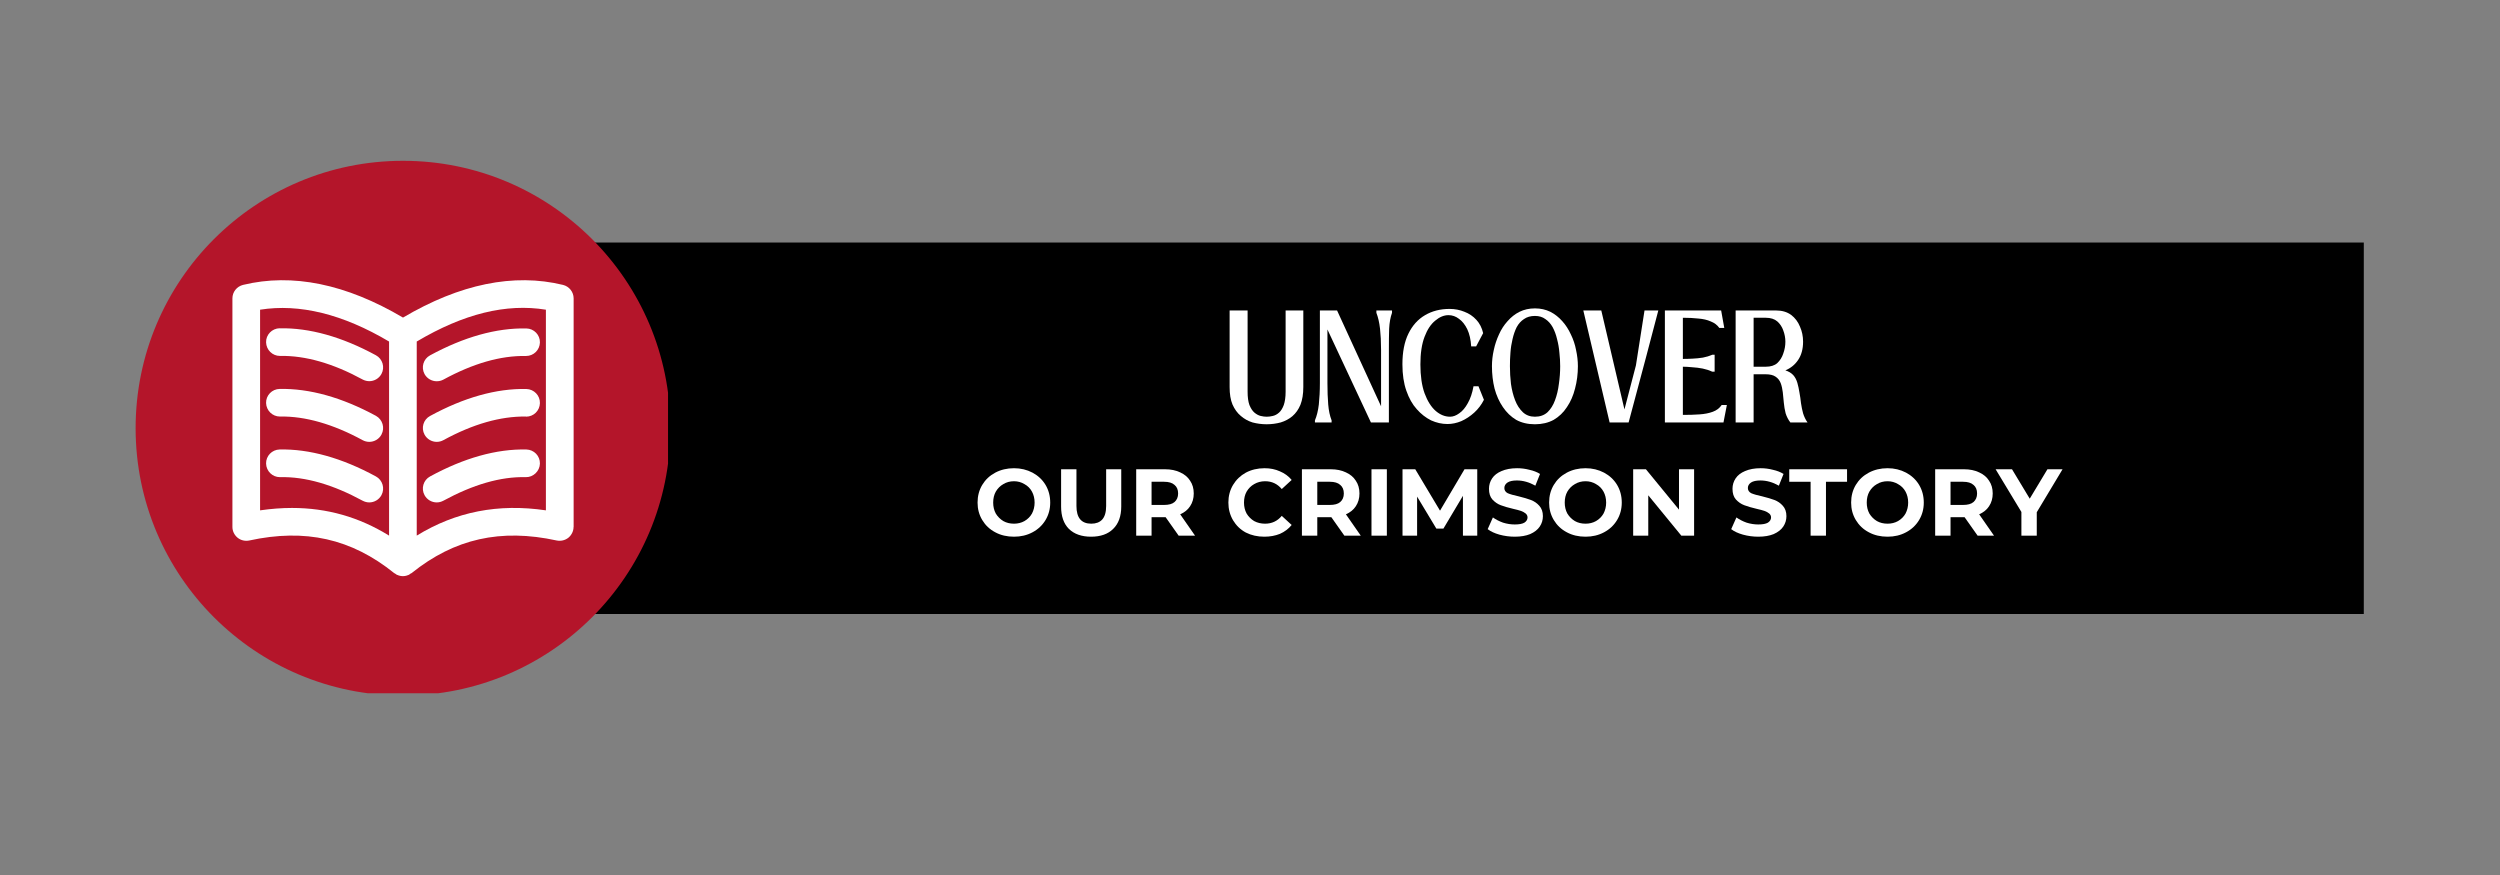
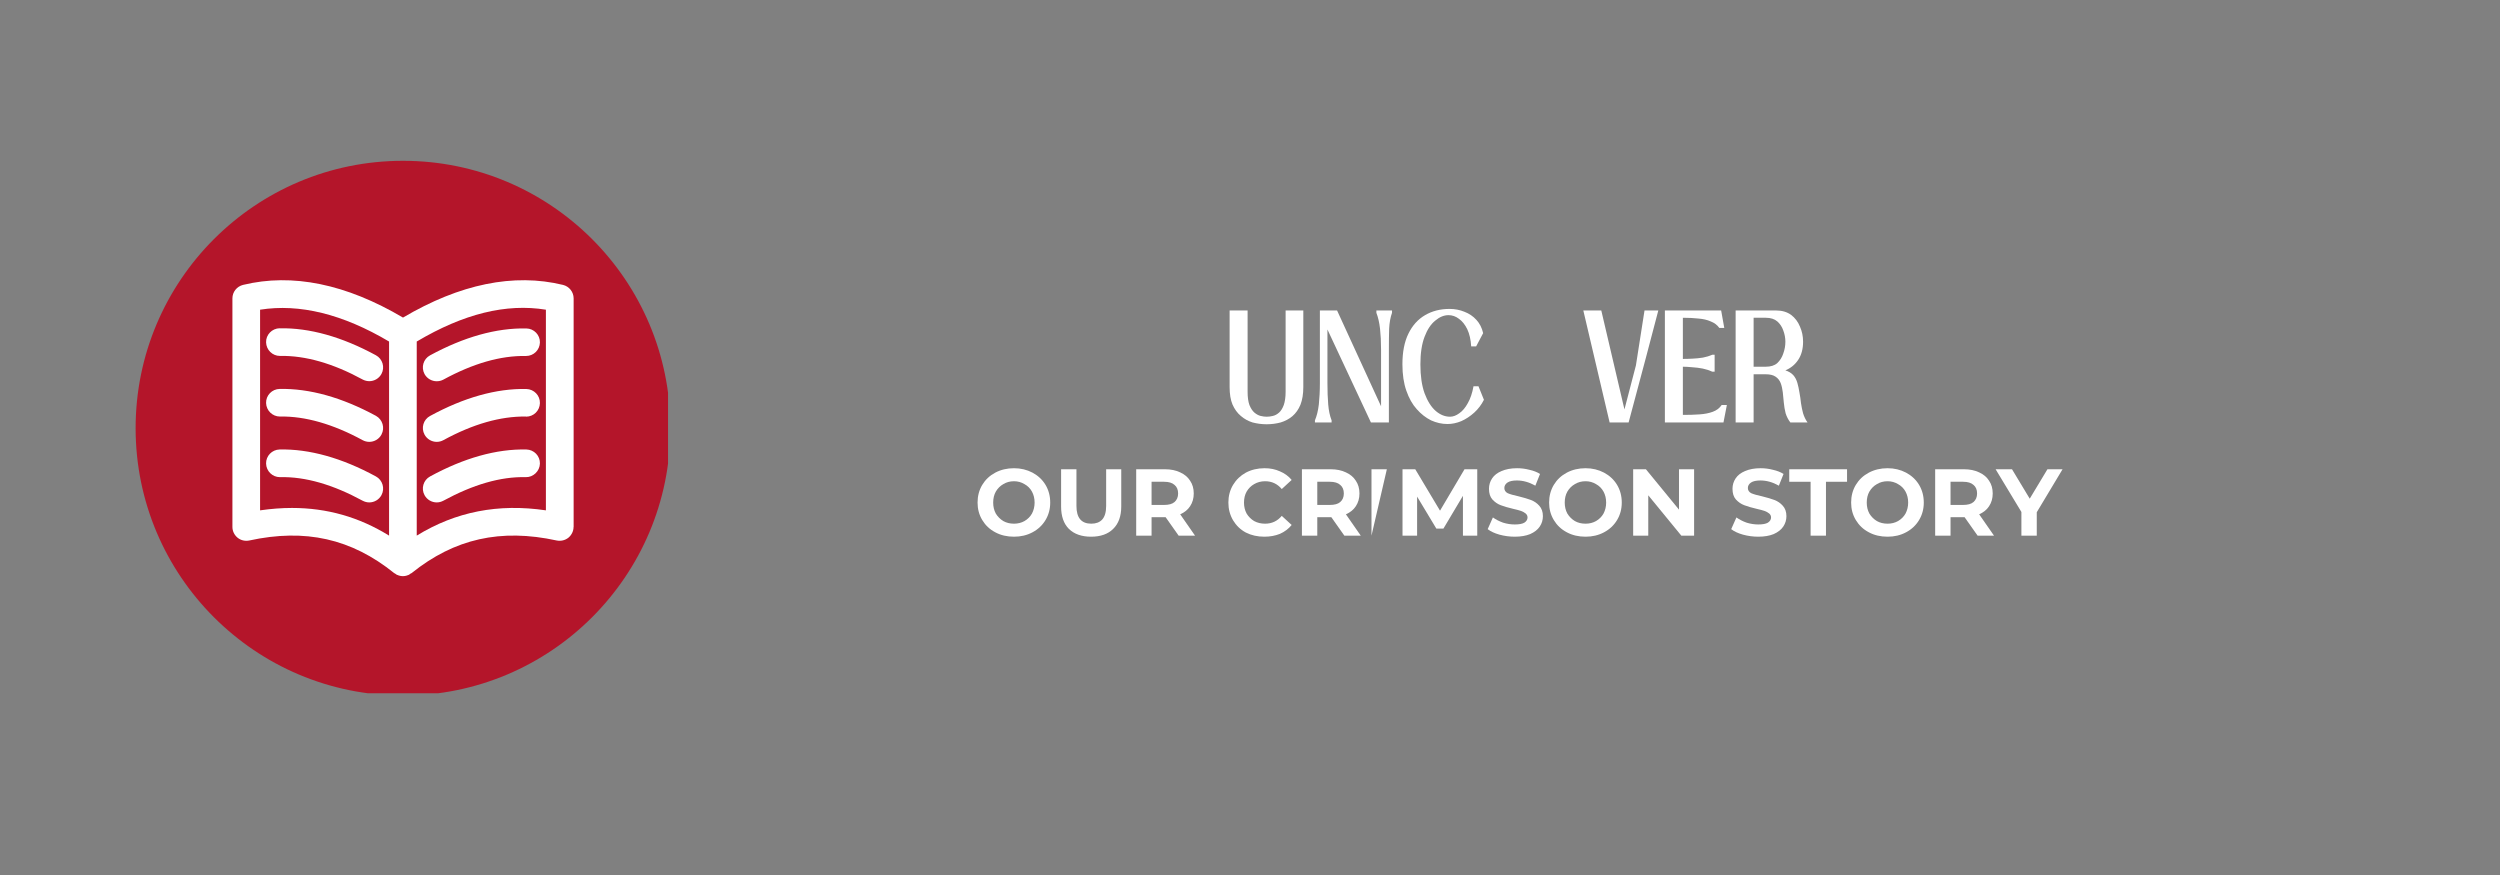
<svg xmlns="http://www.w3.org/2000/svg" version="1.0" preserveAspectRatio="xMidYMid meet" height="70" viewBox="0 0 150 52.5" zoomAndPan="magnify" width="200">
  <rect x="0" y="0" width="150" height="52.5" fill="#808080" stroke="none" />
  <defs>
    <g />
    <clipPath id="0b8d7549eb">
      <path clip-rule="nonzero" d="M 20.027 14.551 L 141.863 14.551 L 141.863 36.84 L 20.027 36.84 Z M 20.027 14.551" />
    </clipPath>
    <clipPath id="393f3f1f88">
      <path clip-rule="nonzero" d="M 13.551 14.551 L 34.816 14.551 L 34.816 36.84 L 13.551 36.84 Z M 13.551 14.551" />
    </clipPath>
    <clipPath id="78fb811ae9">
      <path clip-rule="nonzero" d="M 8.137 9.648 L 40.082 9.648 L 40.082 41.594 L 8.137 41.594 Z M 8.137 9.648" />
    </clipPath>
  </defs>
  <g clip-path="url(#0b8d7549eb)">
-     <path fill-rule="nonzero" fill-opacity="1" d="M 20.027 14.551 L 141.828 14.551 L 141.828 36.84 L 20.027 36.84 Z M 20.027 14.551" fill="#000000" />
-   </g>
+     </g>
  <g clip-path="url(#393f3f1f88)">
    <path fill-rule="nonzero" fill-opacity="1" d="M 13.551 14.551 L 34.816 14.551 L 34.816 36.812 L 13.551 36.812 Z M 13.551 14.551" fill="#ffffff" />
  </g>
  <path fill-rule="nonzero" fill-opacity="1" d="M 25.004 20.492 L 25.004 32.137 C 27.344 30.699 29.898 30.199 32.754 30.621 L 32.754 18.582 C 30.371 18.195 27.824 18.82 25.004 20.492 Z M 31.547 28.629 C 30.031 28.59 28.379 29.078 26.602 30.043 C 26.477 30.109 26.344 30.145 26.203 30.145 C 25.91 30.145 25.625 29.988 25.473 29.711 C 25.254 29.309 25.402 28.805 25.805 28.586 C 27.84 27.477 29.789 26.93 31.582 26.969 C 32.039 26.98 32.406 27.355 32.395 27.816 C 32.383 28.273 31.992 28.641 31.547 28.629 Z M 31.562 24.992 C 31.562 24.992 31.555 24.992 31.547 24.992 C 30.031 24.973 28.379 25.441 26.602 26.41 C 26.477 26.477 26.344 26.512 26.203 26.512 C 25.91 26.512 25.625 26.355 25.473 26.078 C 25.254 25.676 25.402 25.172 25.805 24.957 C 27.84 23.848 29.789 23.301 31.582 23.34 C 32.039 23.352 32.406 23.727 32.395 24.188 C 32.383 24.641 32.02 25 31.562 25 Z M 32.395 20.547 C 32.383 21 32.02 21.359 31.562 21.359 C 31.559 21.359 31.555 21.359 31.547 21.359 C 30.031 21.332 28.379 21.809 26.602 22.777 C 26.477 22.844 26.344 22.875 26.203 22.875 C 25.91 22.875 25.625 22.719 25.473 22.445 C 25.254 22.039 25.402 21.535 25.805 21.32 C 27.84 20.215 29.789 19.668 31.582 19.707 C 32.039 19.715 32.406 20.094 32.395 20.551 Z M 32.395 20.547" fill="#b4152a" />
  <path fill-rule="nonzero" fill-opacity="1" d="M 23.344 20.492 C 20.566 18.844 17.969 18.207 15.605 18.582 L 15.605 30.621 C 16.258 30.527 16.898 30.477 17.52 30.477 C 19.617 30.477 21.547 31.023 23.344 32.137 Z M 16.777 19.699 C 18.562 19.66 20.516 20.207 22.555 21.316 C 22.957 21.535 23.105 22.039 22.887 22.438 C 22.734 22.715 22.449 22.871 22.156 22.871 C 22.023 22.871 21.883 22.836 21.758 22.77 C 19.98 21.801 18.32 21.328 16.812 21.355 C 16.812 21.355 16.801 21.355 16.793 21.355 C 16.348 21.355 15.977 20.996 15.965 20.539 C 15.953 20.082 16.32 19.707 16.777 19.695 Z M 22.887 29.711 C 22.734 29.988 22.449 30.145 22.156 30.145 C 22.023 30.145 21.883 30.109 21.758 30.043 C 19.98 29.078 18.328 28.594 16.812 28.629 L 16.793 28.629 C 16.348 28.629 15.977 28.27 15.965 27.816 C 15.953 27.355 16.32 26.98 16.777 26.969 C 18.562 26.93 20.516 27.477 22.555 28.586 C 22.957 28.805 23.105 29.309 22.887 29.711 Z M 22.887 26.078 C 22.734 26.355 22.449 26.512 22.156 26.512 C 22.023 26.512 21.883 26.477 21.758 26.41 C 19.98 25.441 18.301 24.965 16.812 24.992 C 16.812 24.992 16.801 24.992 16.793 24.992 C 16.348 24.992 15.977 24.633 15.965 24.18 C 15.953 23.723 16.32 23.344 16.777 23.336 C 18.57 23.301 20.516 23.844 22.555 24.949 C 22.957 25.172 23.105 25.676 22.887 26.074 Z M 22.887 26.078" fill="#b4152a" />
  <g clip-path="url(#78fb811ae9)">
    <path fill-rule="nonzero" fill-opacity="1" d="M 24.18 9.648 C 15.316 9.648 8.137 16.836 8.137 25.691 C 8.137 34.547 15.316 41.734 24.18 41.734 C 33.043 41.734 40.223 34.555 40.223 25.691 C 40.223 16.828 33.043 9.648 24.18 9.648 Z M 34.414 31.617 C 34.414 31.863 34.297 32.102 34.105 32.262 C 33.91 32.418 33.648 32.48 33.406 32.43 C 30.043 31.699 27.273 32.316 24.695 34.387 C 24.676 34.398 24.656 34.402 24.637 34.414 C 24.605 34.438 24.57 34.465 24.535 34.488 C 24.516 34.496 24.496 34.496 24.473 34.508 C 24.457 34.516 24.434 34.527 24.418 34.531 C 24.34 34.555 24.258 34.57 24.172 34.57 C 24.09 34.57 24.012 34.555 23.93 34.531 C 23.91 34.527 23.891 34.52 23.875 34.508 C 23.852 34.504 23.836 34.496 23.812 34.488 C 23.777 34.465 23.742 34.438 23.703 34.414 C 23.688 34.402 23.672 34.398 23.652 34.387 C 21.082 32.316 18.316 31.699 14.953 32.43 C 14.707 32.48 14.449 32.422 14.254 32.262 C 14.062 32.102 13.945 31.871 13.945 31.617 L 13.945 17.902 C 13.945 17.52 14.207 17.188 14.582 17.094 C 17.543 16.375 20.766 17.039 24.18 19.055 C 27.594 17.039 30.824 16.375 33.781 17.094 C 34.152 17.184 34.418 17.52 34.418 17.902 L 34.418 31.617 Z M 34.414 31.617" fill="#b4152a" />
  </g>
  <g fill-opacity="1" fill="#ffffff">
    <g transform="translate(73.465, 25.347)">
      <g>
        <path d="M 2.531 0.109 C 2.238 0.109 1.957 0.07 1.688 0 C 1.426 -0.082 1.191 -0.211 0.984 -0.391 C 0.773 -0.566 0.609 -0.797 0.484 -1.078 C 0.367 -1.359 0.312 -1.707 0.312 -2.125 L 0.312 -6.719 L 1.391 -6.719 L 1.391 -1.844 C 1.391 -1.52 1.426 -1.254 1.5 -1.047 C 1.582 -0.848 1.68 -0.695 1.797 -0.594 C 1.922 -0.488 2.047 -0.422 2.172 -0.391 C 2.305 -0.359 2.426 -0.344 2.531 -0.344 C 2.656 -0.344 2.781 -0.359 2.906 -0.391 C 3.039 -0.422 3.164 -0.488 3.281 -0.594 C 3.395 -0.695 3.488 -0.848 3.562 -1.047 C 3.633 -1.254 3.672 -1.52 3.672 -1.844 L 3.672 -6.719 L 4.734 -6.719 L 4.734 -2.125 C 4.734 -1.707 4.676 -1.352 4.562 -1.062 C 4.445 -0.781 4.285 -0.551 4.078 -0.375 C 3.879 -0.207 3.645 -0.082 3.375 0 C 3.113 0.07 2.832 0.109 2.531 0.109 Z M 2.531 0.109" />
      </g>
    </g>
  </g>
  <g fill-opacity="1" fill="#ffffff">
    <g transform="translate(78.505, 25.347)">
      <g>
        <path d="M 1.391 -0.125 L 1.391 0 L 0.391 0 L 0.391 -0.125 C 0.504 -0.395 0.582 -0.711 0.625 -1.078 C 0.664 -1.453 0.688 -1.879 0.688 -2.359 L 0.688 -6.719 L 1.719 -6.719 L 4.359 -0.969 L 4.359 -4.359 C 4.359 -4.836 4.336 -5.258 4.297 -5.625 C 4.254 -6 4.18 -6.316 4.078 -6.578 L 4.078 -6.719 L 5.016 -6.719 L 5.016 -6.578 C 4.922 -6.316 4.863 -6 4.844 -5.625 C 4.832 -5.258 4.828 -4.836 4.828 -4.359 L 4.828 0 L 3.75 0 L 1.141 -5.578 L 1.141 -2.359 C 1.141 -1.879 1.156 -1.453 1.188 -1.078 C 1.219 -0.711 1.285 -0.395 1.391 -0.125 Z M 1.391 -0.125" />
      </g>
    </g>
  </g>
  <g fill-opacity="1" fill="#ffffff">
    <g transform="translate(83.833, 25.347)">
      <g>
        <path d="M 3.016 0.094 C 2.68 0.094 2.352 0.02 2.031 -0.125 C 1.719 -0.281 1.43 -0.504 1.172 -0.797 C 0.91 -1.086 0.703 -1.457 0.547 -1.906 C 0.391 -2.352 0.312 -2.879 0.312 -3.484 C 0.312 -4.223 0.43 -4.836 0.672 -5.328 C 0.91 -5.816 1.242 -6.188 1.672 -6.438 C 2.098 -6.688 2.586 -6.812 3.141 -6.812 C 3.461 -6.812 3.758 -6.754 4.031 -6.641 C 4.312 -6.535 4.551 -6.375 4.75 -6.156 C 4.945 -5.945 5.082 -5.68 5.156 -5.359 L 4.734 -4.562 L 4.438 -4.562 C 4.414 -4.969 4.336 -5.312 4.203 -5.594 C 4.066 -5.875 3.898 -6.082 3.703 -6.219 C 3.516 -6.363 3.305 -6.438 3.078 -6.438 C 2.805 -6.438 2.539 -6.328 2.281 -6.109 C 2.02 -5.898 1.805 -5.578 1.641 -5.141 C 1.473 -4.703 1.391 -4.148 1.391 -3.484 C 1.391 -2.797 1.473 -2.219 1.641 -1.75 C 1.816 -1.281 2.039 -0.926 2.312 -0.688 C 2.582 -0.457 2.867 -0.344 3.172 -0.344 C 3.348 -0.344 3.531 -0.41 3.719 -0.547 C 3.914 -0.68 4.086 -0.883 4.234 -1.156 C 4.391 -1.426 4.504 -1.766 4.578 -2.172 L 4.875 -2.172 L 5.203 -1.359 C 5.055 -1.066 4.863 -0.812 4.625 -0.594 C 4.383 -0.375 4.125 -0.203 3.844 -0.078 C 3.57 0.035 3.297 0.094 3.016 0.094 Z M 3.016 0.094" />
      </g>
    </g>
  </g>
  <g fill-opacity="1" fill="#ffffff">
    <g transform="translate(89.205, 25.347)">
      <g>
-         <path d="M 2.891 0.109 C 2.461 0.109 2.086 0.02 1.766 -0.156 C 1.453 -0.344 1.188 -0.598 0.969 -0.922 C 0.75 -1.242 0.582 -1.613 0.469 -2.031 C 0.363 -2.457 0.312 -2.906 0.312 -3.375 C 0.312 -3.695 0.348 -4.02 0.422 -4.344 C 0.492 -4.676 0.598 -4.988 0.734 -5.281 C 0.867 -5.582 1.039 -5.848 1.25 -6.078 C 1.457 -6.316 1.695 -6.504 1.969 -6.641 C 2.238 -6.773 2.547 -6.844 2.891 -6.844 C 3.234 -6.844 3.539 -6.773 3.812 -6.641 C 4.082 -6.504 4.32 -6.316 4.531 -6.078 C 4.738 -5.848 4.91 -5.582 5.047 -5.281 C 5.191 -4.988 5.297 -4.676 5.359 -4.344 C 5.43 -4.02 5.469 -3.695 5.469 -3.375 C 5.469 -2.906 5.41 -2.457 5.297 -2.031 C 5.191 -1.613 5.031 -1.242 4.812 -0.922 C 4.602 -0.598 4.336 -0.344 4.016 -0.156 C 3.691 0.02 3.316 0.109 2.891 0.109 Z M 2.891 -0.344 C 3.191 -0.344 3.441 -0.43 3.641 -0.609 C 3.836 -0.797 3.988 -1.035 4.094 -1.328 C 4.207 -1.629 4.285 -1.957 4.328 -2.312 C 4.379 -2.664 4.406 -3.02 4.406 -3.375 C 4.406 -3.633 4.391 -3.906 4.359 -4.188 C 4.336 -4.469 4.289 -4.738 4.219 -5 C 4.156 -5.27 4.066 -5.508 3.953 -5.719 C 3.836 -5.926 3.691 -6.086 3.516 -6.203 C 3.348 -6.328 3.141 -6.391 2.891 -6.391 C 2.629 -6.391 2.41 -6.328 2.234 -6.203 C 2.055 -6.086 1.91 -5.926 1.797 -5.719 C 1.691 -5.508 1.609 -5.27 1.547 -5 C 1.484 -4.738 1.441 -4.469 1.422 -4.188 C 1.398 -3.906 1.391 -3.633 1.391 -3.375 C 1.391 -3.02 1.41 -2.664 1.453 -2.312 C 1.504 -1.957 1.586 -1.629 1.703 -1.328 C 1.816 -1.035 1.973 -0.797 2.172 -0.609 C 2.367 -0.43 2.609 -0.344 2.891 -0.344 Z M 2.891 -0.344" />
-       </g>
+         </g>
    </g>
  </g>
  <g fill-opacity="1" fill="#ffffff">
    <g transform="translate(94.983, 25.347)">
      <g>
        <path d="M 2.734 0 L 1.594 0 L 0.016 -6.719 L 1.094 -6.719 L 2.484 -0.781 L 3.172 -3.422 L 3.688 -6.719 L 4.516 -6.719 L 3.781 -3.922 Z M 2.734 0" />
      </g>
    </g>
  </g>
  <g fill-opacity="1" fill="#ffffff">
    <g transform="translate(99.581, 25.347)">
      <g>
        <path d="M 3.719 -1.047 L 4.031 -1.047 L 3.828 0 L 0.312 0 L 0.312 -6.719 L 3.688 -6.719 L 3.875 -5.672 L 3.578 -5.672 C 3.453 -5.848 3.281 -5.977 3.062 -6.062 C 2.852 -6.156 2.609 -6.211 2.328 -6.234 C 2.047 -6.266 1.734 -6.281 1.391 -6.281 L 1.391 -3.812 C 1.566 -3.812 1.758 -3.816 1.969 -3.828 C 2.176 -3.836 2.383 -3.859 2.594 -3.891 C 2.801 -3.93 2.988 -3.988 3.156 -4.062 L 3.297 -4.062 L 3.297 -3.047 L 3.156 -3.047 C 2.977 -3.129 2.785 -3.191 2.578 -3.234 C 2.367 -3.273 2.16 -3.301 1.953 -3.312 C 1.754 -3.332 1.566 -3.344 1.391 -3.344 L 1.391 -0.453 C 1.754 -0.453 2.086 -0.461 2.391 -0.484 C 2.691 -0.504 2.957 -0.555 3.188 -0.641 C 3.414 -0.723 3.594 -0.859 3.719 -1.047 Z M 3.719 -1.047" />
      </g>
    </g>
  </g>
  <g fill-opacity="1" fill="#ffffff">
    <g transform="translate(103.826, 25.347)">
      <g>
        <path d="M 3.297 -3.125 C 3.492 -3.062 3.648 -2.969 3.766 -2.844 C 3.879 -2.719 3.961 -2.562 4.016 -2.375 C 4.066 -2.195 4.109 -2.004 4.141 -1.797 C 4.18 -1.586 4.211 -1.375 4.234 -1.156 C 4.266 -0.945 4.305 -0.742 4.359 -0.547 C 4.422 -0.348 4.508 -0.164 4.625 0 L 3.594 0 C 3.469 -0.164 3.375 -0.348 3.312 -0.547 C 3.258 -0.754 3.223 -0.969 3.203 -1.188 C 3.18 -1.406 3.16 -1.613 3.141 -1.812 C 3.117 -2.008 3.078 -2.191 3.016 -2.359 C 2.953 -2.523 2.848 -2.656 2.703 -2.75 C 2.566 -2.844 2.367 -2.891 2.109 -2.891 L 1.391 -2.891 L 1.391 0 L 0.312 0 L 0.312 -6.719 L 2.734 -6.719 C 3.098 -6.719 3.398 -6.629 3.641 -6.453 C 3.879 -6.273 4.055 -6.039 4.172 -5.75 C 4.297 -5.469 4.359 -5.164 4.359 -4.844 C 4.359 -4.406 4.258 -4.039 4.062 -3.75 C 3.875 -3.469 3.617 -3.258 3.297 -3.125 Z M 1.391 -6.281 L 1.391 -3.344 L 2.125 -3.344 C 2.414 -3.344 2.645 -3.414 2.812 -3.562 C 2.977 -3.719 3.098 -3.91 3.172 -4.141 C 3.254 -4.367 3.297 -4.602 3.297 -4.844 C 3.297 -5.07 3.254 -5.297 3.172 -5.516 C 3.098 -5.734 2.977 -5.914 2.812 -6.062 C 2.645 -6.207 2.414 -6.281 2.125 -6.281 Z M 1.391 -6.281" />
      </g>
    </g>
  </g>
  <g fill-opacity="1" fill="#ffffff">
    <g transform="translate(58.435, 32.14)">
      <g>
        <path d="M 2.406 0.062 C 1.988 0.062 1.613 -0.023 1.281 -0.203 C 0.945 -0.379 0.688 -0.625 0.5 -0.938 C 0.312 -1.25 0.219 -1.598 0.219 -1.984 C 0.219 -2.379 0.312 -2.734 0.5 -3.047 C 0.688 -3.359 0.945 -3.602 1.281 -3.781 C 1.613 -3.957 1.988 -4.047 2.406 -4.047 C 2.812 -4.047 3.18 -3.957 3.516 -3.781 C 3.848 -3.602 4.109 -3.359 4.297 -3.047 C 4.484 -2.734 4.578 -2.379 4.578 -1.984 C 4.578 -1.598 4.484 -1.25 4.297 -0.938 C 4.109 -0.625 3.848 -0.379 3.516 -0.203 C 3.18 -0.023 2.812 0.062 2.406 0.062 Z M 2.406 -0.719 C 2.633 -0.719 2.844 -0.77 3.031 -0.875 C 3.227 -0.988 3.379 -1.141 3.484 -1.328 C 3.586 -1.523 3.641 -1.742 3.641 -1.984 C 3.641 -2.234 3.586 -2.453 3.484 -2.641 C 3.379 -2.836 3.227 -2.988 3.031 -3.094 C 2.844 -3.207 2.633 -3.266 2.406 -3.266 C 2.164 -3.266 1.953 -3.207 1.766 -3.094 C 1.578 -2.988 1.426 -2.836 1.312 -2.641 C 1.207 -2.453 1.156 -2.234 1.156 -1.984 C 1.156 -1.742 1.207 -1.523 1.312 -1.328 C 1.426 -1.141 1.578 -0.988 1.766 -0.875 C 1.953 -0.77 2.164 -0.719 2.406 -0.719 Z M 2.406 -0.719" />
      </g>
    </g>
  </g>
  <g fill-opacity="1" fill="#ffffff">
    <g transform="translate(63.228, 32.14)">
      <g>
        <path d="M 2.234 0.062 C 1.672 0.062 1.227 -0.094 0.906 -0.406 C 0.594 -0.719 0.438 -1.164 0.438 -1.75 L 0.438 -3.984 L 1.359 -3.984 L 1.359 -1.781 C 1.359 -1.07 1.656 -0.719 2.25 -0.719 C 2.531 -0.719 2.75 -0.801 2.906 -0.969 C 3.062 -1.145 3.141 -1.414 3.141 -1.781 L 3.141 -3.984 L 4.047 -3.984 L 4.047 -1.75 C 4.047 -1.164 3.883 -0.719 3.562 -0.406 C 3.25 -0.094 2.805 0.062 2.234 0.062 Z M 2.234 0.062" />
      </g>
    </g>
  </g>
  <g fill-opacity="1" fill="#ffffff">
    <g transform="translate(67.703, 32.14)">
      <g>
        <path d="M 3.016 0 L 2.234 -1.109 L 1.391 -1.109 L 1.391 0 L 0.469 0 L 0.469 -3.984 L 2.203 -3.984 C 2.547 -3.984 2.848 -3.922 3.109 -3.797 C 3.367 -3.68 3.566 -3.516 3.703 -3.297 C 3.848 -3.086 3.922 -2.832 3.922 -2.531 C 3.922 -2.238 3.848 -1.984 3.703 -1.766 C 3.566 -1.555 3.367 -1.395 3.109 -1.281 L 4 0 Z M 2.984 -2.531 C 2.984 -2.758 2.91 -2.93 2.766 -3.047 C 2.629 -3.172 2.422 -3.234 2.141 -3.234 L 1.391 -3.234 L 1.391 -1.844 L 2.141 -1.844 C 2.422 -1.844 2.629 -1.898 2.766 -2.016 C 2.91 -2.141 2.984 -2.312 2.984 -2.531 Z M 2.984 -2.531" />
      </g>
    </g>
  </g>
  <g fill-opacity="1" fill="#ffffff">
    <g transform="translate(71.877, 32.14)">
      <g />
    </g>
  </g>
  <g fill-opacity="1" fill="#ffffff">
    <g transform="translate(73.484, 32.14)">
      <g>
        <path d="M 2.375 0.062 C 1.969 0.062 1.598 -0.02 1.266 -0.188 C 0.941 -0.363 0.688 -0.609 0.5 -0.922 C 0.312 -1.242 0.219 -1.598 0.219 -1.984 C 0.219 -2.379 0.312 -2.734 0.5 -3.047 C 0.688 -3.359 0.941 -3.602 1.266 -3.781 C 1.598 -3.957 1.973 -4.047 2.391 -4.047 C 2.734 -4.047 3.039 -3.984 3.312 -3.859 C 3.594 -3.742 3.828 -3.57 4.016 -3.344 L 3.422 -2.797 C 3.16 -3.109 2.828 -3.266 2.422 -3.266 C 2.18 -3.266 1.961 -3.207 1.766 -3.094 C 1.578 -2.988 1.426 -2.836 1.312 -2.641 C 1.207 -2.453 1.156 -2.234 1.156 -1.984 C 1.156 -1.742 1.207 -1.523 1.312 -1.328 C 1.426 -1.141 1.578 -0.988 1.766 -0.875 C 1.961 -0.77 2.18 -0.719 2.422 -0.719 C 2.828 -0.719 3.16 -0.875 3.422 -1.188 L 4.016 -0.641 C 3.828 -0.41 3.594 -0.234 3.312 -0.109 C 3.031 0.004 2.719 0.062 2.375 0.062 Z M 2.375 0.062" />
      </g>
    </g>
  </g>
  <g fill-opacity="1" fill="#ffffff">
    <g transform="translate(77.646, 32.14)">
      <g>
        <path d="M 3.016 0 L 2.234 -1.109 L 1.391 -1.109 L 1.391 0 L 0.469 0 L 0.469 -3.984 L 2.203 -3.984 C 2.547 -3.984 2.848 -3.922 3.109 -3.797 C 3.367 -3.68 3.566 -3.516 3.703 -3.297 C 3.848 -3.086 3.922 -2.832 3.922 -2.531 C 3.922 -2.238 3.848 -1.984 3.703 -1.766 C 3.566 -1.555 3.367 -1.395 3.109 -1.281 L 4 0 Z M 2.984 -2.531 C 2.984 -2.758 2.91 -2.93 2.766 -3.047 C 2.629 -3.172 2.422 -3.234 2.141 -3.234 L 1.391 -3.234 L 1.391 -1.844 L 2.141 -1.844 C 2.422 -1.844 2.629 -1.898 2.766 -2.016 C 2.91 -2.141 2.984 -2.312 2.984 -2.531 Z M 2.984 -2.531" />
      </g>
    </g>
  </g>
  <g fill-opacity="1" fill="#ffffff">
    <g transform="translate(81.82, 32.14)">
      <g>
-         <path d="M 0.469 -3.984 L 1.391 -3.984 L 1.391 0 L 0.469 0 Z M 0.469 -3.984" />
+         <path d="M 0.469 -3.984 L 1.391 -3.984 L 0.469 0 Z M 0.469 -3.984" />
      </g>
    </g>
  </g>
  <g fill-opacity="1" fill="#ffffff">
    <g transform="translate(83.682, 32.14)">
      <g>
        <path d="M 4.094 0 L 4.094 -2.391 L 2.922 -0.422 L 2.5 -0.422 L 1.344 -2.344 L 1.344 0 L 0.469 0 L 0.469 -3.984 L 1.234 -3.984 L 2.719 -1.5 L 4.188 -3.984 L 4.953 -3.984 L 4.953 0 Z M 4.094 0" />
      </g>
    </g>
  </g>
  <g fill-opacity="1" fill="#ffffff">
    <g transform="translate(89.105, 32.14)">
      <g>
        <path d="M 1.781 0.062 C 1.469 0.062 1.16 0.02 0.859 -0.062 C 0.566 -0.145 0.332 -0.254 0.156 -0.391 L 0.469 -1.094 C 0.645 -0.969 0.848 -0.863 1.078 -0.781 C 1.316 -0.707 1.551 -0.672 1.781 -0.672 C 2.039 -0.672 2.234 -0.707 2.359 -0.781 C 2.484 -0.863 2.547 -0.969 2.547 -1.094 C 2.547 -1.188 2.508 -1.266 2.438 -1.328 C 2.363 -1.391 2.27 -1.441 2.156 -1.484 C 2.039 -1.523 1.883 -1.566 1.688 -1.609 C 1.383 -1.68 1.133 -1.754 0.938 -1.828 C 0.75 -1.898 0.582 -2.016 0.438 -2.172 C 0.301 -2.328 0.234 -2.539 0.234 -2.812 C 0.234 -3.039 0.297 -3.25 0.422 -3.438 C 0.547 -3.625 0.734 -3.77 0.984 -3.875 C 1.242 -3.988 1.555 -4.047 1.922 -4.047 C 2.172 -4.047 2.414 -4.016 2.656 -3.953 C 2.906 -3.898 3.117 -3.816 3.297 -3.703 L 3.016 -3 C 2.648 -3.207 2.281 -3.312 1.906 -3.312 C 1.656 -3.312 1.469 -3.27 1.344 -3.188 C 1.219 -3.102 1.156 -2.992 1.156 -2.859 C 1.156 -2.723 1.223 -2.617 1.359 -2.547 C 1.504 -2.484 1.723 -2.422 2.016 -2.359 C 2.316 -2.285 2.562 -2.211 2.75 -2.141 C 2.945 -2.066 3.113 -1.953 3.25 -1.797 C 3.395 -1.641 3.469 -1.43 3.469 -1.172 C 3.469 -0.941 3.406 -0.734 3.281 -0.547 C 3.156 -0.359 2.961 -0.207 2.703 -0.094 C 2.453 0.008 2.145 0.062 1.781 0.062 Z M 1.781 0.062" />
      </g>
    </g>
  </g>
  <g fill-opacity="1" fill="#ffffff">
    <g transform="translate(92.728, 32.14)">
      <g>
        <path d="M 2.406 0.062 C 1.988 0.062 1.613 -0.023 1.281 -0.203 C 0.945 -0.379 0.688 -0.625 0.5 -0.938 C 0.312 -1.25 0.219 -1.598 0.219 -1.984 C 0.219 -2.379 0.312 -2.734 0.5 -3.047 C 0.688 -3.359 0.945 -3.602 1.281 -3.781 C 1.613 -3.957 1.988 -4.047 2.406 -4.047 C 2.812 -4.047 3.18 -3.957 3.516 -3.781 C 3.848 -3.602 4.109 -3.359 4.297 -3.047 C 4.484 -2.734 4.578 -2.379 4.578 -1.984 C 4.578 -1.598 4.484 -1.25 4.297 -0.938 C 4.109 -0.625 3.848 -0.379 3.516 -0.203 C 3.18 -0.023 2.812 0.062 2.406 0.062 Z M 2.406 -0.719 C 2.633 -0.719 2.844 -0.77 3.031 -0.875 C 3.227 -0.988 3.379 -1.141 3.484 -1.328 C 3.586 -1.523 3.641 -1.742 3.641 -1.984 C 3.641 -2.234 3.586 -2.453 3.484 -2.641 C 3.379 -2.836 3.227 -2.988 3.031 -3.094 C 2.844 -3.207 2.633 -3.266 2.406 -3.266 C 2.164 -3.266 1.953 -3.207 1.766 -3.094 C 1.578 -2.988 1.426 -2.836 1.312 -2.641 C 1.207 -2.453 1.156 -2.234 1.156 -1.984 C 1.156 -1.742 1.207 -1.523 1.312 -1.328 C 1.426 -1.141 1.578 -0.988 1.766 -0.875 C 1.953 -0.77 2.164 -0.719 2.406 -0.719 Z M 2.406 -0.719" />
      </g>
    </g>
  </g>
  <g fill-opacity="1" fill="#ffffff">
    <g transform="translate(97.521, 32.14)">
      <g>
        <path d="M 4.125 -3.984 L 4.125 0 L 3.359 0 L 1.375 -2.422 L 1.375 0 L 0.469 0 L 0.469 -3.984 L 1.234 -3.984 L 3.219 -1.562 L 3.219 -3.984 Z M 4.125 -3.984" />
      </g>
    </g>
  </g>
  <g fill-opacity="1" fill="#ffffff">
    <g transform="translate(102.109, 32.14)">
      <g />
    </g>
  </g>
  <g fill-opacity="1" fill="#ffffff">
    <g transform="translate(103.716, 32.14)">
      <g>
        <path d="M 1.781 0.062 C 1.469 0.062 1.16 0.02 0.859 -0.062 C 0.566 -0.145 0.332 -0.254 0.156 -0.391 L 0.469 -1.094 C 0.645 -0.969 0.848 -0.863 1.078 -0.781 C 1.316 -0.707 1.551 -0.672 1.781 -0.672 C 2.039 -0.672 2.234 -0.707 2.359 -0.781 C 2.484 -0.863 2.547 -0.969 2.547 -1.094 C 2.547 -1.188 2.508 -1.266 2.438 -1.328 C 2.363 -1.391 2.27 -1.441 2.156 -1.484 C 2.039 -1.523 1.883 -1.566 1.688 -1.609 C 1.383 -1.68 1.133 -1.754 0.938 -1.828 C 0.75 -1.898 0.582 -2.016 0.438 -2.172 C 0.301 -2.328 0.234 -2.539 0.234 -2.812 C 0.234 -3.039 0.297 -3.25 0.422 -3.438 C 0.547 -3.625 0.734 -3.77 0.984 -3.875 C 1.242 -3.988 1.555 -4.047 1.922 -4.047 C 2.172 -4.047 2.414 -4.016 2.656 -3.953 C 2.906 -3.898 3.117 -3.816 3.297 -3.703 L 3.016 -3 C 2.648 -3.207 2.281 -3.312 1.906 -3.312 C 1.656 -3.312 1.469 -3.27 1.344 -3.188 C 1.219 -3.102 1.156 -2.992 1.156 -2.859 C 1.156 -2.723 1.223 -2.617 1.359 -2.547 C 1.504 -2.484 1.723 -2.422 2.016 -2.359 C 2.316 -2.285 2.562 -2.211 2.75 -2.141 C 2.945 -2.066 3.113 -1.953 3.25 -1.797 C 3.395 -1.641 3.469 -1.43 3.469 -1.172 C 3.469 -0.941 3.406 -0.734 3.281 -0.547 C 3.156 -0.359 2.961 -0.207 2.703 -0.094 C 2.453 0.008 2.145 0.062 1.781 0.062 Z M 1.781 0.062" />
      </g>
    </g>
  </g>
  <g fill-opacity="1" fill="#ffffff">
    <g transform="translate(107.339, 32.14)">
      <g>
        <path d="M 1.297 -3.234 L 0.016 -3.234 L 0.016 -3.984 L 3.484 -3.984 L 3.484 -3.234 L 2.219 -3.234 L 2.219 0 L 1.297 0 Z M 1.297 -3.234" />
      </g>
    </g>
  </g>
  <g fill-opacity="1" fill="#ffffff">
    <g transform="translate(110.849, 32.14)">
      <g>
        <path d="M 2.406 0.062 C 1.988 0.062 1.613 -0.023 1.281 -0.203 C 0.945 -0.379 0.688 -0.625 0.5 -0.938 C 0.312 -1.25 0.219 -1.598 0.219 -1.984 C 0.219 -2.379 0.312 -2.734 0.5 -3.047 C 0.688 -3.359 0.945 -3.602 1.281 -3.781 C 1.613 -3.957 1.988 -4.047 2.406 -4.047 C 2.812 -4.047 3.18 -3.957 3.516 -3.781 C 3.848 -3.602 4.109 -3.359 4.297 -3.047 C 4.484 -2.734 4.578 -2.379 4.578 -1.984 C 4.578 -1.598 4.484 -1.25 4.297 -0.938 C 4.109 -0.625 3.848 -0.379 3.516 -0.203 C 3.18 -0.023 2.812 0.062 2.406 0.062 Z M 2.406 -0.719 C 2.633 -0.719 2.844 -0.77 3.031 -0.875 C 3.227 -0.988 3.379 -1.141 3.484 -1.328 C 3.586 -1.523 3.641 -1.742 3.641 -1.984 C 3.641 -2.234 3.586 -2.453 3.484 -2.641 C 3.379 -2.836 3.227 -2.988 3.031 -3.094 C 2.844 -3.207 2.633 -3.266 2.406 -3.266 C 2.164 -3.266 1.953 -3.207 1.766 -3.094 C 1.578 -2.988 1.426 -2.836 1.312 -2.641 C 1.207 -2.453 1.156 -2.234 1.156 -1.984 C 1.156 -1.742 1.207 -1.523 1.312 -1.328 C 1.426 -1.141 1.578 -0.988 1.766 -0.875 C 1.953 -0.77 2.164 -0.719 2.406 -0.719 Z M 2.406 -0.719" />
      </g>
    </g>
  </g>
  <g fill-opacity="1" fill="#ffffff">
    <g transform="translate(115.641, 32.14)">
      <g>
        <path d="M 3.016 0 L 2.234 -1.109 L 1.391 -1.109 L 1.391 0 L 0.469 0 L 0.469 -3.984 L 2.203 -3.984 C 2.547 -3.984 2.848 -3.922 3.109 -3.797 C 3.367 -3.68 3.566 -3.516 3.703 -3.297 C 3.848 -3.086 3.922 -2.832 3.922 -2.531 C 3.922 -2.238 3.848 -1.984 3.703 -1.766 C 3.566 -1.555 3.367 -1.395 3.109 -1.281 L 4 0 Z M 2.984 -2.531 C 2.984 -2.758 2.91 -2.93 2.766 -3.047 C 2.629 -3.172 2.422 -3.234 2.141 -3.234 L 1.391 -3.234 L 1.391 -1.844 L 2.141 -1.844 C 2.422 -1.844 2.629 -1.898 2.766 -2.016 C 2.91 -2.141 2.984 -2.312 2.984 -2.531 Z M 2.984 -2.531" />
      </g>
    </g>
  </g>
  <g fill-opacity="1" fill="#ffffff">
    <g transform="translate(119.815, 32.14)">
      <g>
        <path d="M 2.391 -1.406 L 2.391 0 L 1.469 0 L 1.469 -1.422 L -0.078 -3.984 L 0.906 -3.984 L 1.969 -2.219 L 3.031 -3.984 L 3.938 -3.984 Z M 2.391 -1.406" />
      </g>
    </g>
  </g>
</svg>